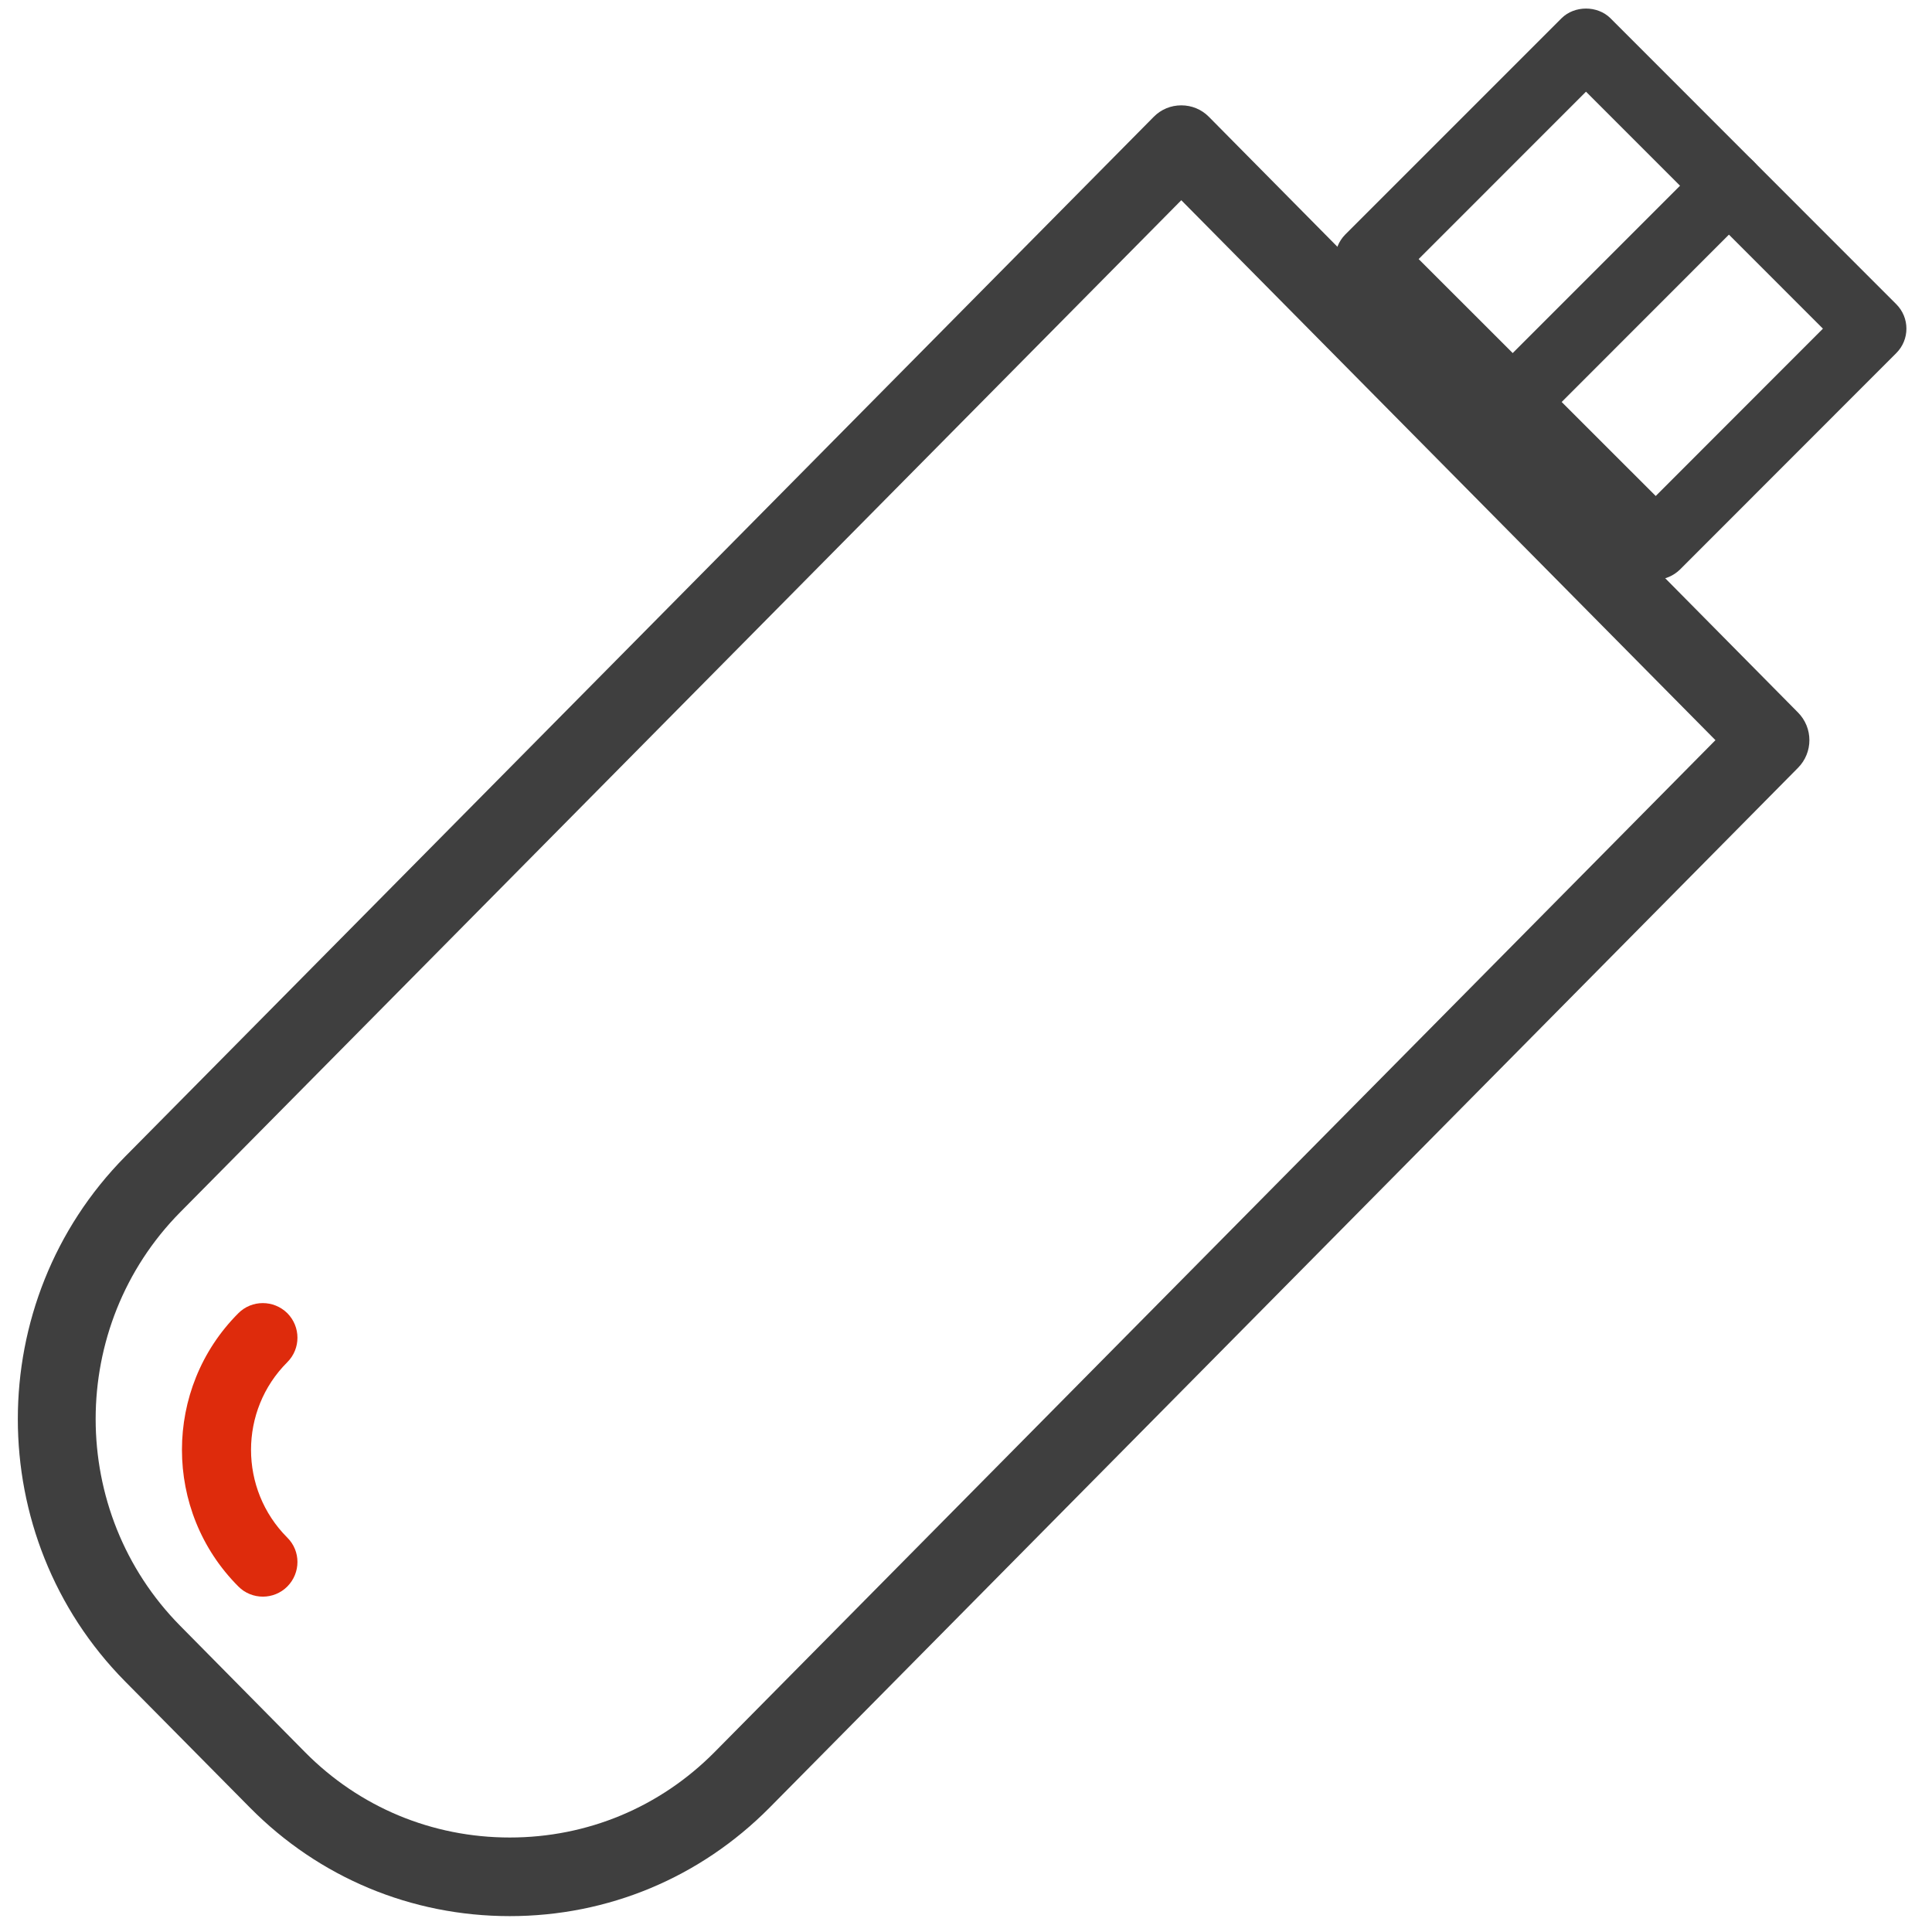
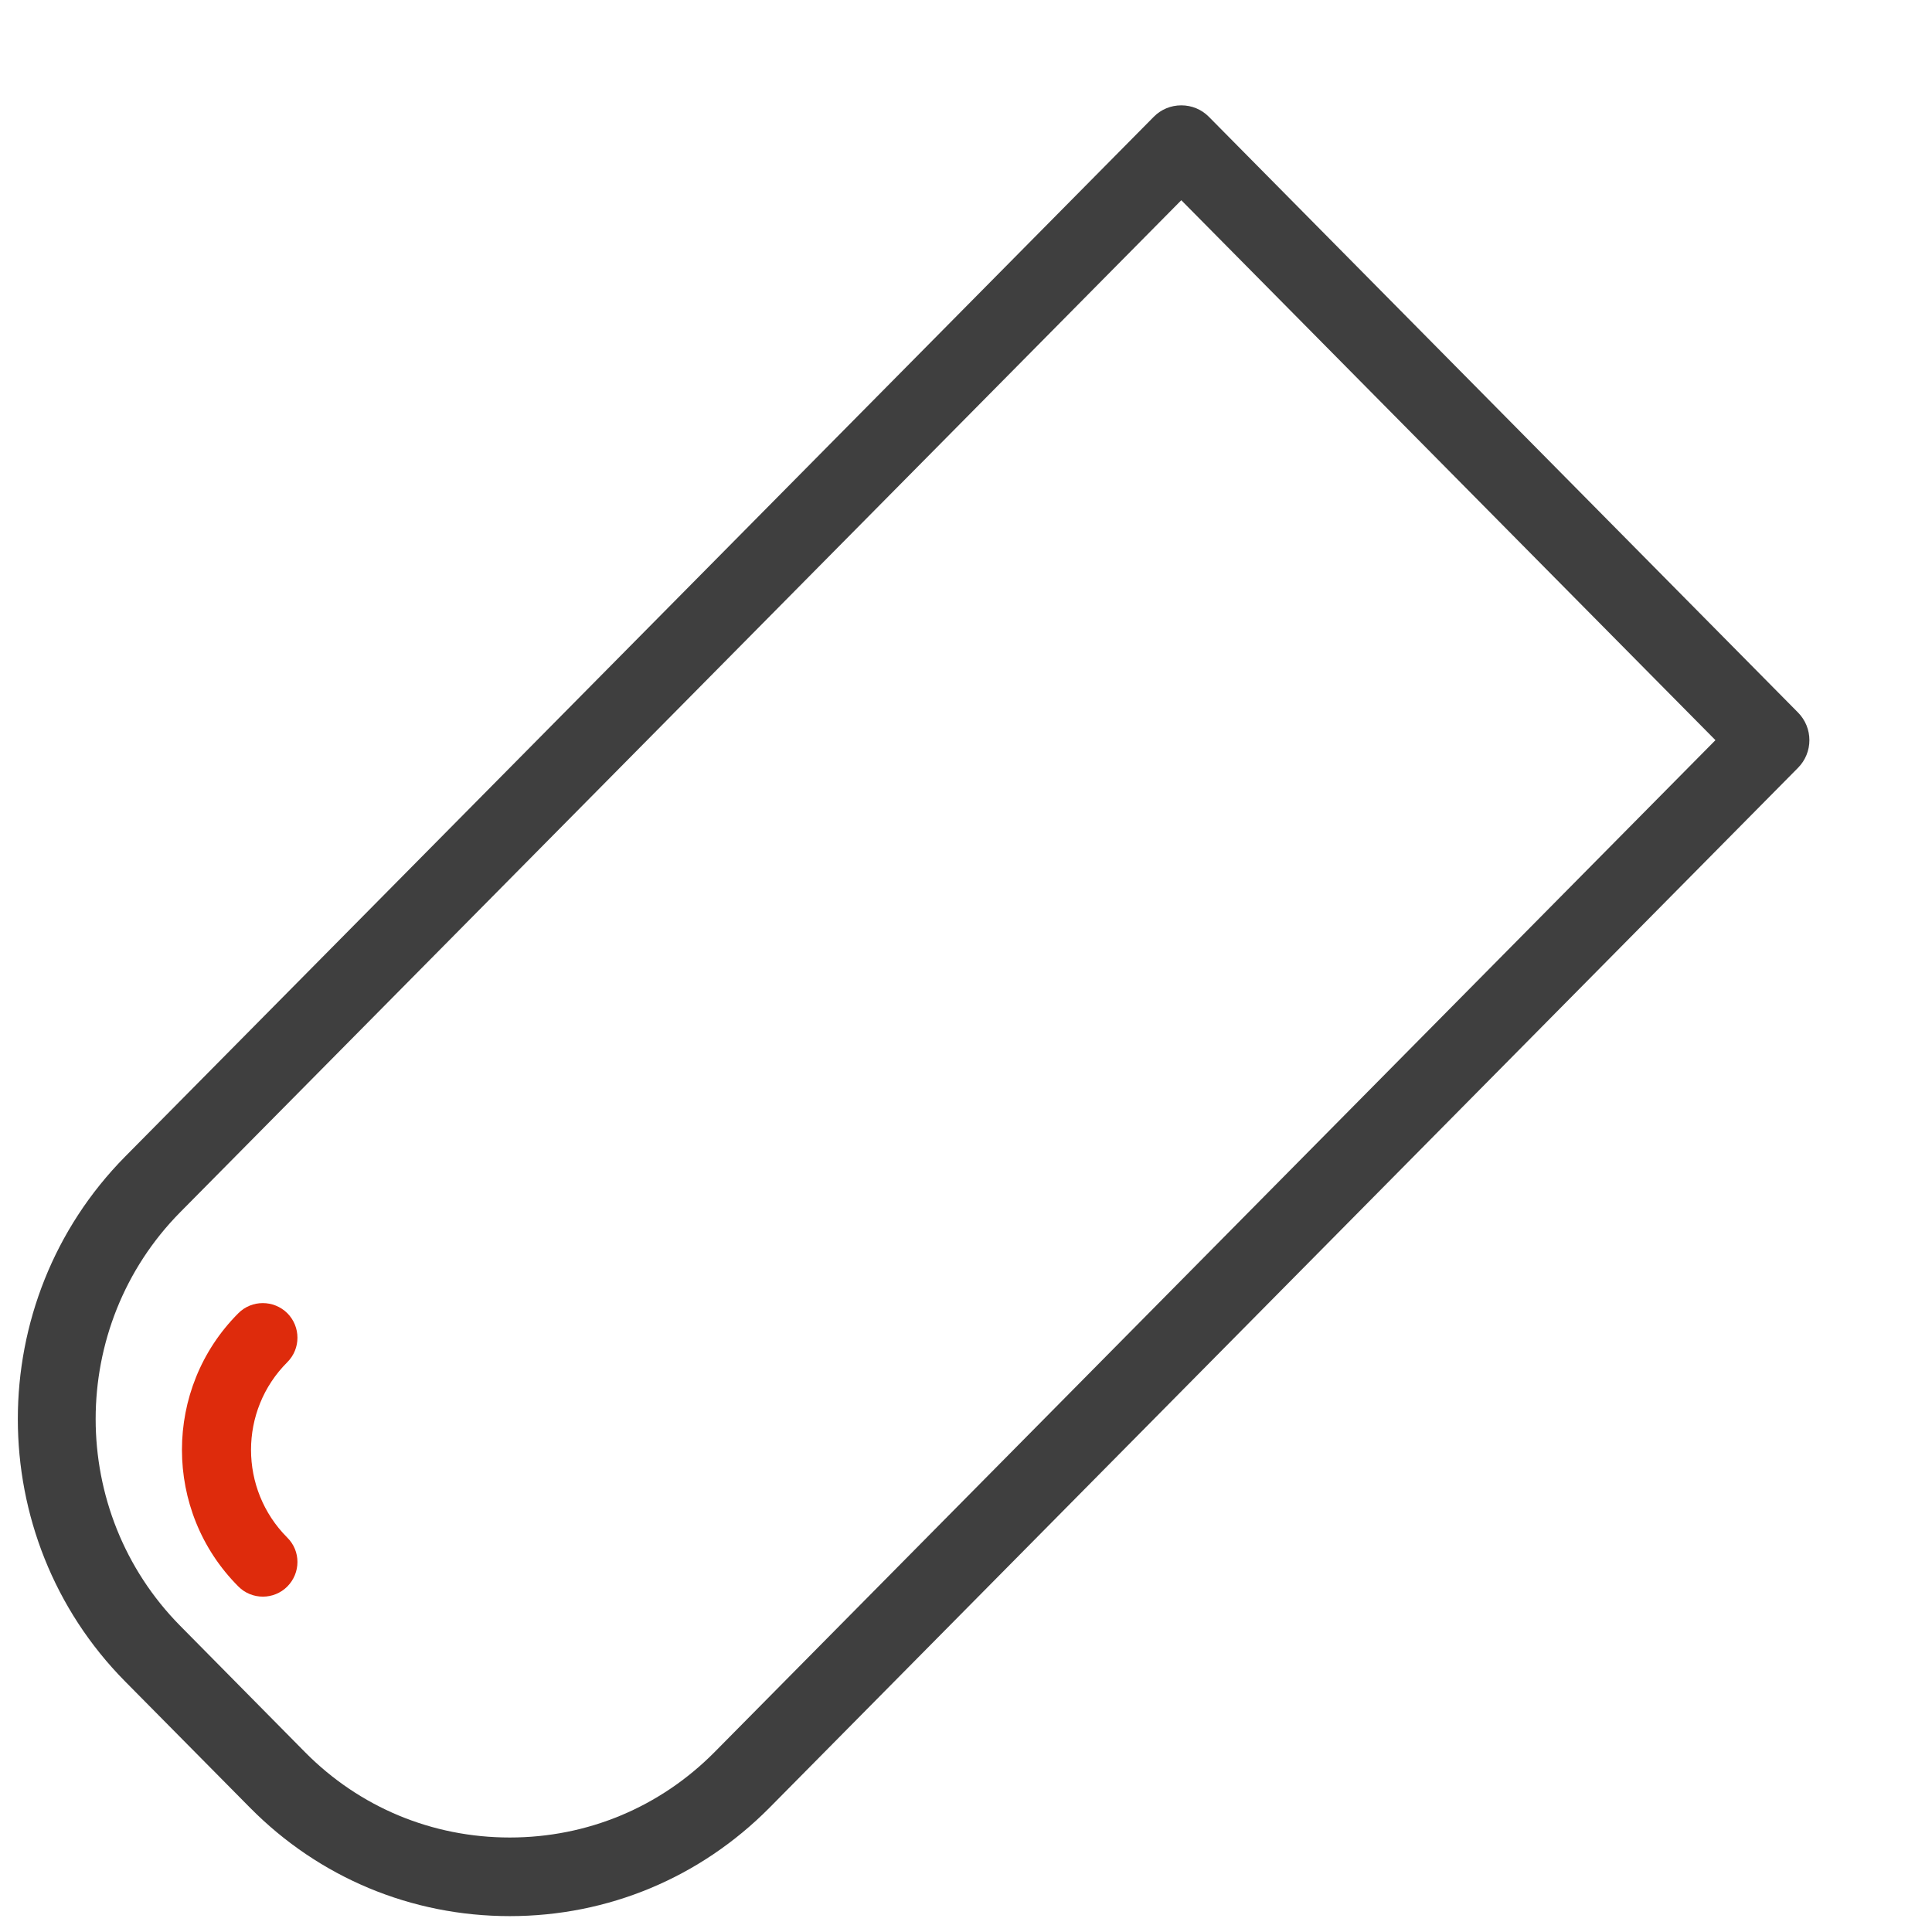
<svg xmlns="http://www.w3.org/2000/svg" width="55" height="55" viewBox="0 0 55 55" fill="none">
  <path d="M14.512 54.548C11.711 54.548 9.085 53.45 7.121 51.465L3.563 47.868C-0.511 43.749 -0.511 37.048 3.563 32.925L32.847 3.323C33.055 3.113 33.334 2.999 33.629 2.999C33.925 2.999 34.204 3.113 34.412 3.323L51.182 20.28C51.619 20.718 51.619 21.424 51.182 21.862L21.903 51.465C19.934 53.45 17.313 54.548 14.512 54.548ZM33.629 5.7L5.132 34.507C1.92 37.755 1.92 43.038 5.132 46.286L8.686 49.883C10.234 51.448 12.302 52.31 14.512 52.31C16.722 52.31 18.786 51.448 20.338 49.883L48.835 21.071L33.629 5.7Z" fill="#3F3F3F" />
  <path d="M7.483 45.453C7.232 45.453 6.976 45.357 6.787 45.165C4.644 43.021 4.644 39.526 6.787 37.383C7.169 37.001 7.791 37.001 8.179 37.383C8.564 37.772 8.564 38.393 8.179 38.779C6.802 40.152 6.802 42.395 8.179 43.773C8.564 44.154 8.564 44.776 8.179 45.165C7.987 45.357 7.735 45.453 7.483 45.453Z" fill="#DE2B0C" />
-   <path d="M47.135 16.501C46.872 16.501 46.62 16.393 46.435 16.212L38.298 8.067C37.913 7.686 37.913 7.064 38.298 6.675L44.454 0.519C44.824 0.152 45.476 0.152 45.846 0.519L53.983 8.66C54.368 9.045 54.368 9.667 53.983 10.052L47.827 16.212C47.642 16.393 47.394 16.501 47.135 16.501ZM40.386 7.375L47.135 14.12L51.895 9.356L45.15 2.61L40.386 7.375Z" fill="#3F3F3F" />
-   <path d="M43.062 12.428C42.81 12.428 42.558 12.332 42.366 12.14C41.981 11.755 41.981 11.129 42.366 10.748L48.523 4.591C48.908 4.206 49.53 4.206 49.915 4.591C50.3 4.972 50.3 5.598 49.915 5.983L43.762 12.14C43.569 12.332 43.314 12.428 43.062 12.428Z" fill="#3F3F3F" />
</svg>